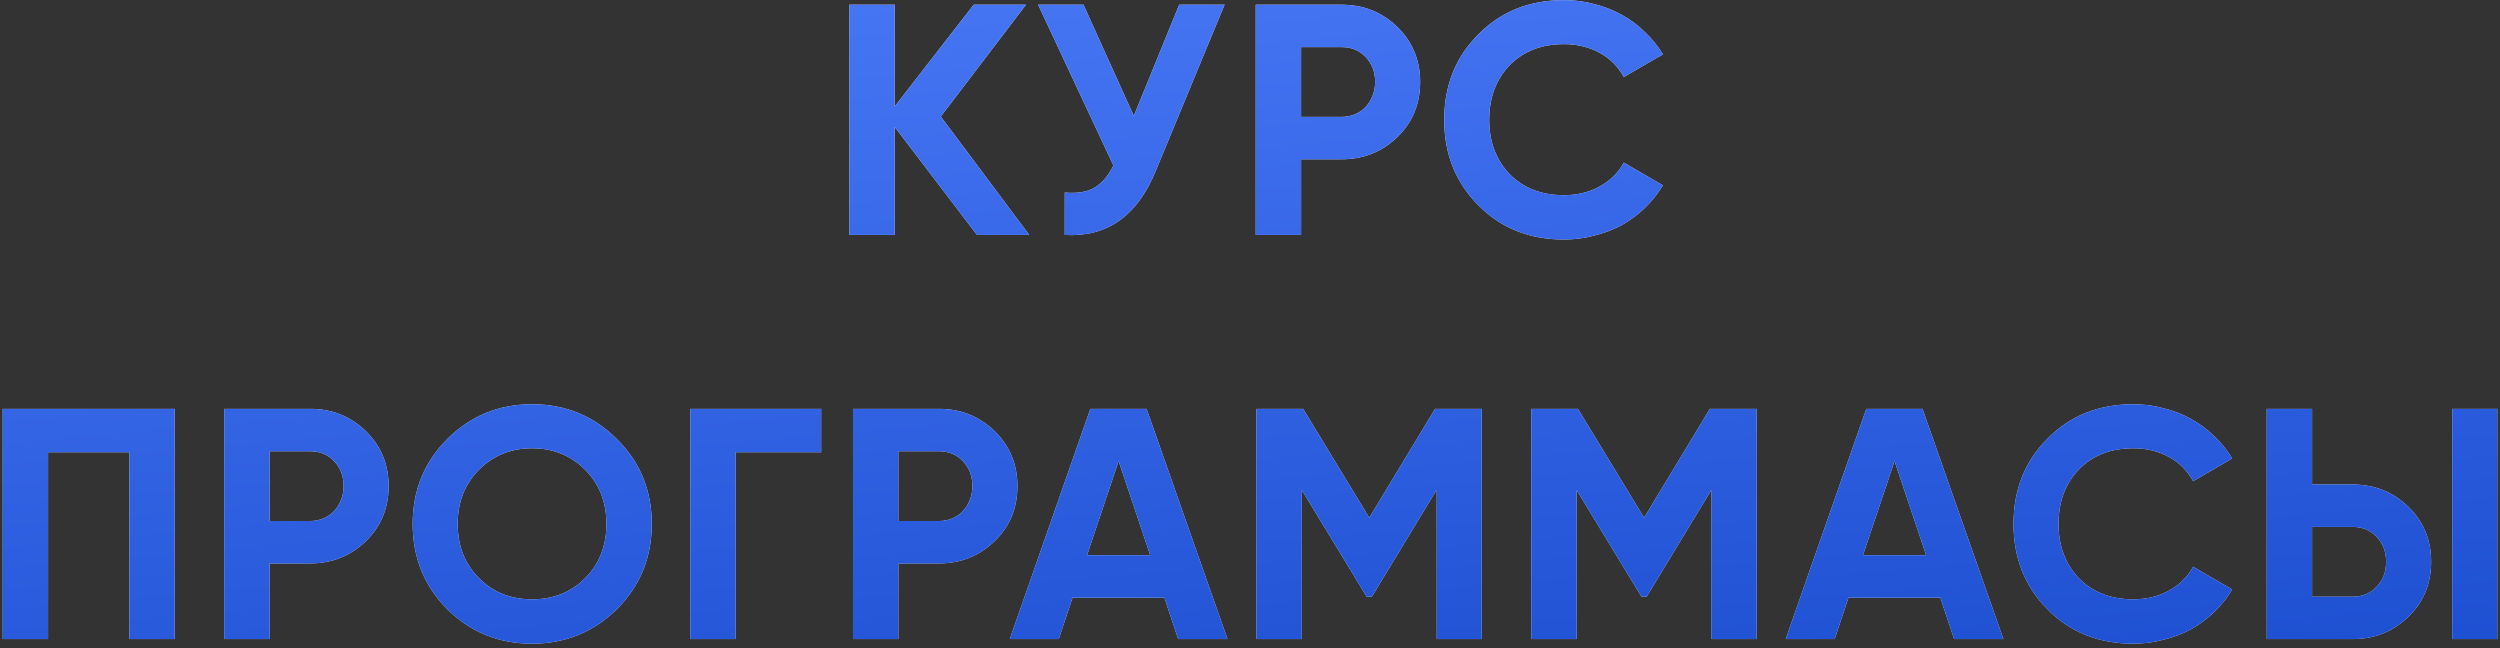
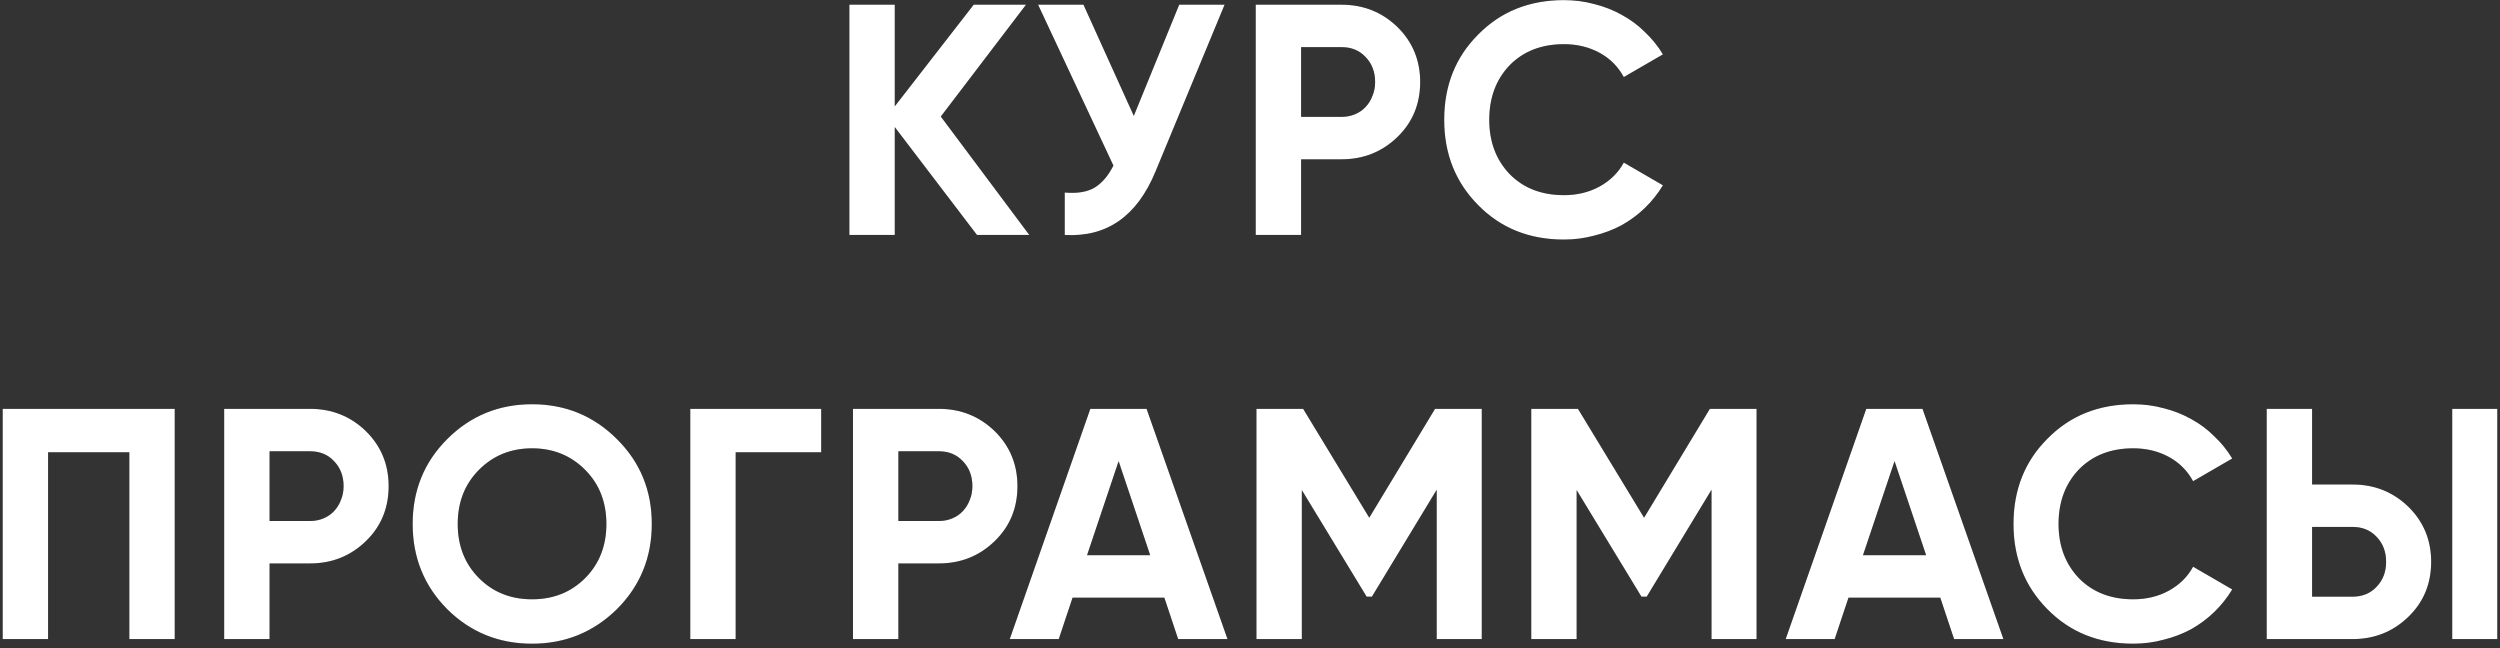
<svg xmlns="http://www.w3.org/2000/svg" width="266" height="69" viewBox="0 0 266 69" fill="none">
  <rect x="0" y="0" width="266" height="69" fill="#333333" stroke="none" />
  <path d="M109.517 25H103.952L95.203 13.52V25H90.373V0.5H95.203V11.315L103.602 0.5H109.167L100.102 12.4L109.517 25ZM125.467 0.5H130.297L122.947 18.245C120.987 23.005 117.767 25.257 113.287 25V20.485C114.617 20.602 115.679 20.427 116.472 19.96C117.265 19.47 117.93 18.688 118.467 17.615L110.452 0.5H115.282L120.637 12.33L125.467 0.5ZM142.743 0.5C145.077 0.5 147.06 1.293 148.693 2.88C150.303 4.467 151.108 6.415 151.108 8.725C151.108 11.058 150.303 13.007 148.693 14.57C147.06 16.157 145.077 16.95 142.743 16.95H138.438V25H133.608V0.5H142.743ZM142.743 12.435C143.257 12.435 143.735 12.342 144.178 12.155C144.622 11.968 144.995 11.712 145.298 11.385C145.625 11.035 145.87 10.638 146.033 10.195C146.22 9.752 146.313 9.262 146.313 8.725C146.313 7.652 145.975 6.765 145.298 6.065C144.645 5.365 143.793 5.015 142.743 5.015H138.438V12.435H142.743ZM166.402 25.49C162.715 25.49 159.67 24.265 157.267 21.815C154.864 19.388 153.662 16.367 153.662 12.75C153.662 9.11 154.864 6.088 157.267 3.685C159.67 1.235 162.715 0.01 166.402 0.01C167.522 0.01 168.595 0.15 169.622 0.43C170.672 0.687 171.652 1.072 172.562 1.585C173.472 2.075 174.289 2.682 175.012 3.405C175.759 4.105 176.4 4.898 176.937 5.785L172.772 8.2C172.165 7.08 171.302 6.217 170.182 5.61C169.062 5.003 167.802 4.7 166.402 4.7C164.022 4.7 162.097 5.447 160.627 6.94C159.18 8.457 158.457 10.393 158.457 12.75C158.457 15.083 159.18 17.008 160.627 18.525C162.097 20.018 164.022 20.765 166.402 20.765C167.802 20.765 169.062 20.462 170.182 19.855C171.325 19.225 172.189 18.373 172.772 17.3L176.937 19.715C176.4 20.602 175.759 21.407 175.012 22.13C174.289 22.83 173.472 23.437 172.562 23.95C171.652 24.44 170.672 24.813 169.622 25.07C168.595 25.35 167.522 25.49 166.402 25.49ZM18.591 43.5V68H13.761V48.12H5.116V68H0.286V43.5H18.591ZM32.987 43.5C35.32 43.5 37.304 44.293 38.937 45.88C40.547 47.467 41.352 49.415 41.352 51.725C41.352 54.058 40.547 56.007 38.937 57.57C37.304 59.157 35.32 59.95 32.987 59.95H28.682V68H23.852V43.5H32.987ZM32.987 55.435C33.5 55.435 33.979 55.342 34.422 55.155C34.865 54.968 35.239 54.712 35.542 54.385C35.869 54.035 36.114 53.638 36.277 53.195C36.464 52.752 36.557 52.262 36.557 51.725C36.557 50.652 36.219 49.765 35.542 49.065C34.889 48.365 34.037 48.015 32.987 48.015H28.682V55.435H32.987ZM65.641 64.815C63.144 67.265 60.134 68.49 56.611 68.49C53.064 68.49 50.054 67.265 47.581 64.815C45.131 62.342 43.906 59.32 43.906 55.75C43.906 52.18 45.131 49.17 47.581 46.72C50.054 44.247 53.064 43.01 56.611 43.01C60.157 43.01 63.167 44.247 65.641 46.72C68.114 49.17 69.351 52.18 69.351 55.75C69.351 59.32 68.114 62.342 65.641 64.815ZM50.976 61.525C52.469 63.018 54.347 63.765 56.611 63.765C58.874 63.765 60.752 63.018 62.246 61.525C63.762 60.008 64.521 58.083 64.521 55.75C64.521 53.417 63.762 51.492 62.246 49.975C60.729 48.458 58.851 47.7 56.611 47.7C54.371 47.7 52.492 48.458 50.976 49.975C49.459 51.492 48.701 53.417 48.701 55.75C48.701 58.083 49.459 60.008 50.976 61.525ZM87.375 43.5V48.12H78.275V68H73.445V43.5H87.375ZM99.892 43.5C102.225 43.5 104.208 44.293 105.842 45.88C107.452 47.467 108.257 49.415 108.257 51.725C108.257 54.058 107.452 56.007 105.842 57.57C104.208 59.157 102.225 59.95 99.892 59.95H95.587V68H90.757V43.5H99.892ZM99.892 55.435C100.405 55.435 100.883 55.342 101.327 55.155C101.77 54.968 102.143 54.712 102.447 54.385C102.773 54.035 103.018 53.638 103.182 53.195C103.368 52.752 103.462 52.262 103.462 51.725C103.462 50.652 103.123 49.765 102.447 49.065C101.793 48.365 100.942 48.015 99.892 48.015H95.587V55.435H99.892ZM125.356 68L123.886 63.59H114.121L112.651 68H107.436L116.011 43.5H121.996L130.606 68H125.356ZM115.661 59.075H122.381L119.021 49.065L115.661 59.075ZM157.66 43.5V68H152.865V52.11L145.97 63.485H145.41L138.515 52.145V68H133.685V43.5H138.655L145.69 55.085L152.69 43.5H157.66ZM186.9 43.5V68H182.105V52.11L175.21 63.485H174.65L167.755 52.145V68H162.925V43.5H167.895L174.93 55.085L181.93 43.5H186.9ZM207.915 68L206.445 63.59H196.68L195.21 68H189.995L198.57 43.5H204.555L213.165 68H207.915ZM198.22 59.075H204.94L201.58 49.065L198.22 59.075ZM226.975 68.49C223.289 68.49 220.244 67.265 217.84 64.815C215.437 62.388 214.235 59.367 214.235 55.75C214.235 52.11 215.437 49.088 217.84 46.685C220.244 44.235 223.289 43.01 226.975 43.01C228.095 43.01 229.169 43.15 230.195 43.43C231.245 43.687 232.225 44.072 233.135 44.585C234.045 45.075 234.862 45.682 235.585 46.405C236.332 47.105 236.974 47.898 237.51 48.785L233.345 51.2C232.739 50.08 231.875 49.217 230.755 48.61C229.635 48.003 228.375 47.7 226.975 47.7C224.595 47.7 222.67 48.447 221.2 49.94C219.754 51.457 219.03 53.393 219.03 55.75C219.03 58.083 219.754 60.008 221.2 61.525C222.67 63.018 224.595 63.765 226.975 63.765C228.375 63.765 229.635 63.462 230.755 62.855C231.899 62.225 232.762 61.373 233.345 60.3L237.51 62.715C236.974 63.602 236.332 64.407 235.585 65.13C234.862 65.83 234.045 66.437 233.135 66.95C232.225 67.44 231.245 67.813 230.195 68.07C229.169 68.35 228.095 68.49 226.975 68.49ZM241.177 68V43.5H246.007V51.55H250.312C252.646 51.55 254.629 52.343 256.262 53.93C257.872 55.517 258.677 57.465 258.677 59.775C258.677 62.108 257.872 64.057 256.262 65.62C254.629 67.207 252.646 68 250.312 68H241.177ZM260.917 68V43.5H265.712V68H260.917ZM246.007 63.485H250.312C251.362 63.485 252.214 63.135 252.867 62.435C253.544 61.735 253.882 60.848 253.882 59.775C253.882 58.702 253.544 57.815 252.867 57.115C252.214 56.415 251.362 56.065 250.312 56.065H246.007V63.485Z" fill="black" />
  <path d="M109.517 25H103.952L95.203 13.52V25H90.373V0.5H95.203V11.315L103.602 0.5H109.167L100.102 12.4L109.517 25ZM125.467 0.5H130.297L122.947 18.245C120.987 23.005 117.767 25.257 113.287 25V20.485C114.617 20.602 115.679 20.427 116.472 19.96C117.265 19.47 117.93 18.688 118.467 17.615L110.452 0.5H115.282L120.637 12.33L125.467 0.5ZM142.743 0.5C145.077 0.5 147.06 1.293 148.693 2.88C150.303 4.467 151.108 6.415 151.108 8.725C151.108 11.058 150.303 13.007 148.693 14.57C147.06 16.157 145.077 16.95 142.743 16.95H138.438V25H133.608V0.5H142.743ZM142.743 12.435C143.257 12.435 143.735 12.342 144.178 12.155C144.622 11.968 144.995 11.712 145.298 11.385C145.625 11.035 145.87 10.638 146.033 10.195C146.22 9.752 146.313 9.262 146.313 8.725C146.313 7.652 145.975 6.765 145.298 6.065C144.645 5.365 143.793 5.015 142.743 5.015H138.438V12.435H142.743ZM166.402 25.49C162.715 25.49 159.67 24.265 157.267 21.815C154.864 19.388 153.662 16.367 153.662 12.75C153.662 9.11 154.864 6.088 157.267 3.685C159.67 1.235 162.715 0.01 166.402 0.01C167.522 0.01 168.595 0.15 169.622 0.43C170.672 0.687 171.652 1.072 172.562 1.585C173.472 2.075 174.289 2.682 175.012 3.405C175.759 4.105 176.4 4.898 176.937 5.785L172.772 8.2C172.165 7.08 171.302 6.217 170.182 5.61C169.062 5.003 167.802 4.7 166.402 4.7C164.022 4.7 162.097 5.447 160.627 6.94C159.18 8.457 158.457 10.393 158.457 12.75C158.457 15.083 159.18 17.008 160.627 18.525C162.097 20.018 164.022 20.765 166.402 20.765C167.802 20.765 169.062 20.462 170.182 19.855C171.325 19.225 172.189 18.373 172.772 17.3L176.937 19.715C176.4 20.602 175.759 21.407 175.012 22.13C174.289 22.83 173.472 23.437 172.562 23.95C171.652 24.44 170.672 24.813 169.622 25.07C168.595 25.35 167.522 25.49 166.402 25.49ZM18.591 43.5V68H13.761V48.12H5.116V68H0.286V43.5H18.591ZM32.987 43.5C35.32 43.5 37.304 44.293 38.937 45.88C40.547 47.467 41.352 49.415 41.352 51.725C41.352 54.058 40.547 56.007 38.937 57.57C37.304 59.157 35.32 59.95 32.987 59.95H28.682V68H23.852V43.5H32.987ZM32.987 55.435C33.5 55.435 33.979 55.342 34.422 55.155C34.865 54.968 35.239 54.712 35.542 54.385C35.869 54.035 36.114 53.638 36.277 53.195C36.464 52.752 36.557 52.262 36.557 51.725C36.557 50.652 36.219 49.765 35.542 49.065C34.889 48.365 34.037 48.015 32.987 48.015H28.682V55.435H32.987ZM65.641 64.815C63.144 67.265 60.134 68.49 56.611 68.49C53.064 68.49 50.054 67.265 47.581 64.815C45.131 62.342 43.906 59.32 43.906 55.75C43.906 52.18 45.131 49.17 47.581 46.72C50.054 44.247 53.064 43.01 56.611 43.01C60.157 43.01 63.167 44.247 65.641 46.72C68.114 49.17 69.351 52.18 69.351 55.75C69.351 59.32 68.114 62.342 65.641 64.815ZM50.976 61.525C52.469 63.018 54.347 63.765 56.611 63.765C58.874 63.765 60.752 63.018 62.246 61.525C63.762 60.008 64.521 58.083 64.521 55.75C64.521 53.417 63.762 51.492 62.246 49.975C60.729 48.458 58.851 47.7 56.611 47.7C54.371 47.7 52.492 48.458 50.976 49.975C49.459 51.492 48.701 53.417 48.701 55.75C48.701 58.083 49.459 60.008 50.976 61.525ZM87.375 43.5V48.12H78.275V68H73.445V43.5H87.375ZM99.892 43.5C102.225 43.5 104.208 44.293 105.842 45.88C107.452 47.467 108.257 49.415 108.257 51.725C108.257 54.058 107.452 56.007 105.842 57.57C104.208 59.157 102.225 59.95 99.892 59.95H95.587V68H90.757V43.5H99.892ZM99.892 55.435C100.405 55.435 100.883 55.342 101.327 55.155C101.77 54.968 102.143 54.712 102.447 54.385C102.773 54.035 103.018 53.638 103.182 53.195C103.368 52.752 103.462 52.262 103.462 51.725C103.462 50.652 103.123 49.765 102.447 49.065C101.793 48.365 100.942 48.015 99.892 48.015H95.587V55.435H99.892ZM125.356 68L123.886 63.59H114.121L112.651 68H107.436L116.011 43.5H121.996L130.606 68H125.356ZM115.661 59.075H122.381L119.021 49.065L115.661 59.075ZM157.66 43.5V68H152.865V52.11L145.97 63.485H145.41L138.515 52.145V68H133.685V43.5H138.655L145.69 55.085L152.69 43.5H157.66ZM186.9 43.5V68H182.105V52.11L175.21 63.485H174.65L167.755 52.145V68H162.925V43.5H167.895L174.93 55.085L181.93 43.5H186.9ZM207.915 68L206.445 63.59H196.68L195.21 68H189.995L198.57 43.5H204.555L213.165 68H207.915ZM198.22 59.075H204.94L201.58 49.065L198.22 59.075ZM226.975 68.49C223.289 68.49 220.244 67.265 217.84 64.815C215.437 62.388 214.235 59.367 214.235 55.75C214.235 52.11 215.437 49.088 217.84 46.685C220.244 44.235 223.289 43.01 226.975 43.01C228.095 43.01 229.169 43.15 230.195 43.43C231.245 43.687 232.225 44.072 233.135 44.585C234.045 45.075 234.862 45.682 235.585 46.405C236.332 47.105 236.974 47.898 237.51 48.785L233.345 51.2C232.739 50.08 231.875 49.217 230.755 48.61C229.635 48.003 228.375 47.7 226.975 47.7C224.595 47.7 222.67 48.447 221.2 49.94C219.754 51.457 219.03 53.393 219.03 55.75C219.03 58.083 219.754 60.008 221.2 61.525C222.67 63.018 224.595 63.765 226.975 63.765C228.375 63.765 229.635 63.462 230.755 62.855C231.899 62.225 232.762 61.373 233.345 60.3L237.51 62.715C236.974 63.602 236.332 64.407 235.585 65.13C234.862 65.83 234.045 66.437 233.135 66.95C232.225 67.44 231.245 67.813 230.195 68.07C229.169 68.35 228.095 68.49 226.975 68.49ZM241.177 68V43.5H246.007V51.55H250.312C252.646 51.55 254.629 52.343 256.262 53.93C257.872 55.517 258.677 57.465 258.677 59.775C258.677 62.108 257.872 64.057 256.262 65.62C254.629 67.207 252.646 68 250.312 68H241.177ZM260.917 68V43.5H265.712V68H260.917ZM246.007 63.485H250.312C251.362 63.485 252.214 63.135 252.867 62.435C253.544 61.735 253.882 60.848 253.882 59.775C253.882 58.702 253.544 57.815 252.867 57.115C252.214 56.415 251.362 56.065 250.312 56.065H246.007V63.485Z" fill="white" />
-   <path d="M109.517 25H103.952L95.203 13.52V25H90.373V0.5H95.203V11.315L103.602 0.5H109.167L100.102 12.4L109.517 25ZM125.467 0.5H130.297L122.947 18.245C120.987 23.005 117.767 25.257 113.287 25V20.485C114.617 20.602 115.679 20.427 116.472 19.96C117.265 19.47 117.93 18.688 118.467 17.615L110.452 0.5H115.282L120.637 12.33L125.467 0.5ZM142.743 0.5C145.077 0.5 147.06 1.293 148.693 2.88C150.303 4.467 151.108 6.415 151.108 8.725C151.108 11.058 150.303 13.007 148.693 14.57C147.06 16.157 145.077 16.95 142.743 16.95H138.438V25H133.608V0.5H142.743ZM142.743 12.435C143.257 12.435 143.735 12.342 144.178 12.155C144.622 11.968 144.995 11.712 145.298 11.385C145.625 11.035 145.87 10.638 146.033 10.195C146.22 9.752 146.313 9.262 146.313 8.725C146.313 7.652 145.975 6.765 145.298 6.065C144.645 5.365 143.793 5.015 142.743 5.015H138.438V12.435H142.743ZM166.402 25.49C162.715 25.49 159.67 24.265 157.267 21.815C154.864 19.388 153.662 16.367 153.662 12.75C153.662 9.11 154.864 6.088 157.267 3.685C159.67 1.235 162.715 0.01 166.402 0.01C167.522 0.01 168.595 0.15 169.622 0.43C170.672 0.687 171.652 1.072 172.562 1.585C173.472 2.075 174.289 2.682 175.012 3.405C175.759 4.105 176.4 4.898 176.937 5.785L172.772 8.2C172.165 7.08 171.302 6.217 170.182 5.61C169.062 5.003 167.802 4.7 166.402 4.7C164.022 4.7 162.097 5.447 160.627 6.94C159.18 8.457 158.457 10.393 158.457 12.75C158.457 15.083 159.18 17.008 160.627 18.525C162.097 20.018 164.022 20.765 166.402 20.765C167.802 20.765 169.062 20.462 170.182 19.855C171.325 19.225 172.189 18.373 172.772 17.3L176.937 19.715C176.4 20.602 175.759 21.407 175.012 22.13C174.289 22.83 173.472 23.437 172.562 23.95C171.652 24.44 170.672 24.813 169.622 25.07C168.595 25.35 167.522 25.49 166.402 25.49ZM18.591 43.5V68H13.761V48.12H5.116V68H0.286V43.5H18.591ZM32.987 43.5C35.32 43.5 37.304 44.293 38.937 45.88C40.547 47.467 41.352 49.415 41.352 51.725C41.352 54.058 40.547 56.007 38.937 57.57C37.304 59.157 35.32 59.95 32.987 59.95H28.682V68H23.852V43.5H32.987ZM32.987 55.435C33.5 55.435 33.979 55.342 34.422 55.155C34.865 54.968 35.239 54.712 35.542 54.385C35.869 54.035 36.114 53.638 36.277 53.195C36.464 52.752 36.557 52.262 36.557 51.725C36.557 50.652 36.219 49.765 35.542 49.065C34.889 48.365 34.037 48.015 32.987 48.015H28.682V55.435H32.987ZM65.641 64.815C63.144 67.265 60.134 68.49 56.611 68.49C53.064 68.49 50.054 67.265 47.581 64.815C45.131 62.342 43.906 59.32 43.906 55.75C43.906 52.18 45.131 49.17 47.581 46.72C50.054 44.247 53.064 43.01 56.611 43.01C60.157 43.01 63.167 44.247 65.641 46.72C68.114 49.17 69.351 52.18 69.351 55.75C69.351 59.32 68.114 62.342 65.641 64.815ZM50.976 61.525C52.469 63.018 54.347 63.765 56.611 63.765C58.874 63.765 60.752 63.018 62.246 61.525C63.762 60.008 64.521 58.083 64.521 55.75C64.521 53.417 63.762 51.492 62.246 49.975C60.729 48.458 58.851 47.7 56.611 47.7C54.371 47.7 52.492 48.458 50.976 49.975C49.459 51.492 48.701 53.417 48.701 55.75C48.701 58.083 49.459 60.008 50.976 61.525ZM87.375 43.5V48.12H78.275V68H73.445V43.5H87.375ZM99.892 43.5C102.225 43.5 104.208 44.293 105.842 45.88C107.452 47.467 108.257 49.415 108.257 51.725C108.257 54.058 107.452 56.007 105.842 57.57C104.208 59.157 102.225 59.95 99.892 59.95H95.587V68H90.757V43.5H99.892ZM99.892 55.435C100.405 55.435 100.883 55.342 101.327 55.155C101.77 54.968 102.143 54.712 102.447 54.385C102.773 54.035 103.018 53.638 103.182 53.195C103.368 52.752 103.462 52.262 103.462 51.725C103.462 50.652 103.123 49.765 102.447 49.065C101.793 48.365 100.942 48.015 99.892 48.015H95.587V55.435H99.892ZM125.356 68L123.886 63.59H114.121L112.651 68H107.436L116.011 43.5H121.996L130.606 68H125.356ZM115.661 59.075H122.381L119.021 49.065L115.661 59.075ZM157.66 43.5V68H152.865V52.11L145.97 63.485H145.41L138.515 52.145V68H133.685V43.5H138.655L145.69 55.085L152.69 43.5H157.66ZM186.9 43.5V68H182.105V52.11L175.21 63.485H174.65L167.755 52.145V68H162.925V43.5H167.895L174.93 55.085L181.93 43.5H186.9ZM207.915 68L206.445 63.59H196.68L195.21 68H189.995L198.57 43.5H204.555L213.165 68H207.915ZM198.22 59.075H204.94L201.58 49.065L198.22 59.075ZM226.975 68.49C223.289 68.49 220.244 67.265 217.84 64.815C215.437 62.388 214.235 59.367 214.235 55.75C214.235 52.11 215.437 49.088 217.84 46.685C220.244 44.235 223.289 43.01 226.975 43.01C228.095 43.01 229.169 43.15 230.195 43.43C231.245 43.687 232.225 44.072 233.135 44.585C234.045 45.075 234.862 45.682 235.585 46.405C236.332 47.105 236.974 47.898 237.51 48.785L233.345 51.2C232.739 50.08 231.875 49.217 230.755 48.61C229.635 48.003 228.375 47.7 226.975 47.7C224.595 47.7 222.67 48.447 221.2 49.94C219.754 51.457 219.03 53.393 219.03 55.75C219.03 58.083 219.754 60.008 221.2 61.525C222.67 63.018 224.595 63.765 226.975 63.765C228.375 63.765 229.635 63.462 230.755 62.855C231.899 62.225 232.762 61.373 233.345 60.3L237.51 62.715C236.974 63.602 236.332 64.407 235.585 65.13C234.862 65.83 234.045 66.437 233.135 66.95C232.225 67.44 231.245 67.813 230.195 68.07C229.169 68.35 228.095 68.49 226.975 68.49ZM241.177 68V43.5H246.007V51.55H250.312C252.646 51.55 254.629 52.343 256.262 53.93C257.872 55.517 258.677 57.465 258.677 59.775C258.677 62.108 257.872 64.057 256.262 65.62C254.629 67.207 252.646 68 250.312 68H241.177ZM260.917 68V43.5H265.712V68H260.917ZM246.007 63.485H250.312C251.362 63.485 252.214 63.135 252.867 62.435C253.544 61.735 253.882 60.848 253.882 59.775C253.882 58.702 253.544 57.815 252.867 57.115C252.214 56.415 251.362 56.065 250.312 56.065H246.007V63.485Z" fill="url(#paint0_linear_62_304)" />
  <defs>
    <linearGradient id="paint0_linear_62_304" x1="7.029" y1="-23.046" x2="17.877" y2="102.028" gradientUnits="userSpaceOnUse">
      <stop stop-color="#5483FF" />
      <stop offset="1" stop-color="#184ACD" />
    </linearGradient>
  </defs>
</svg>